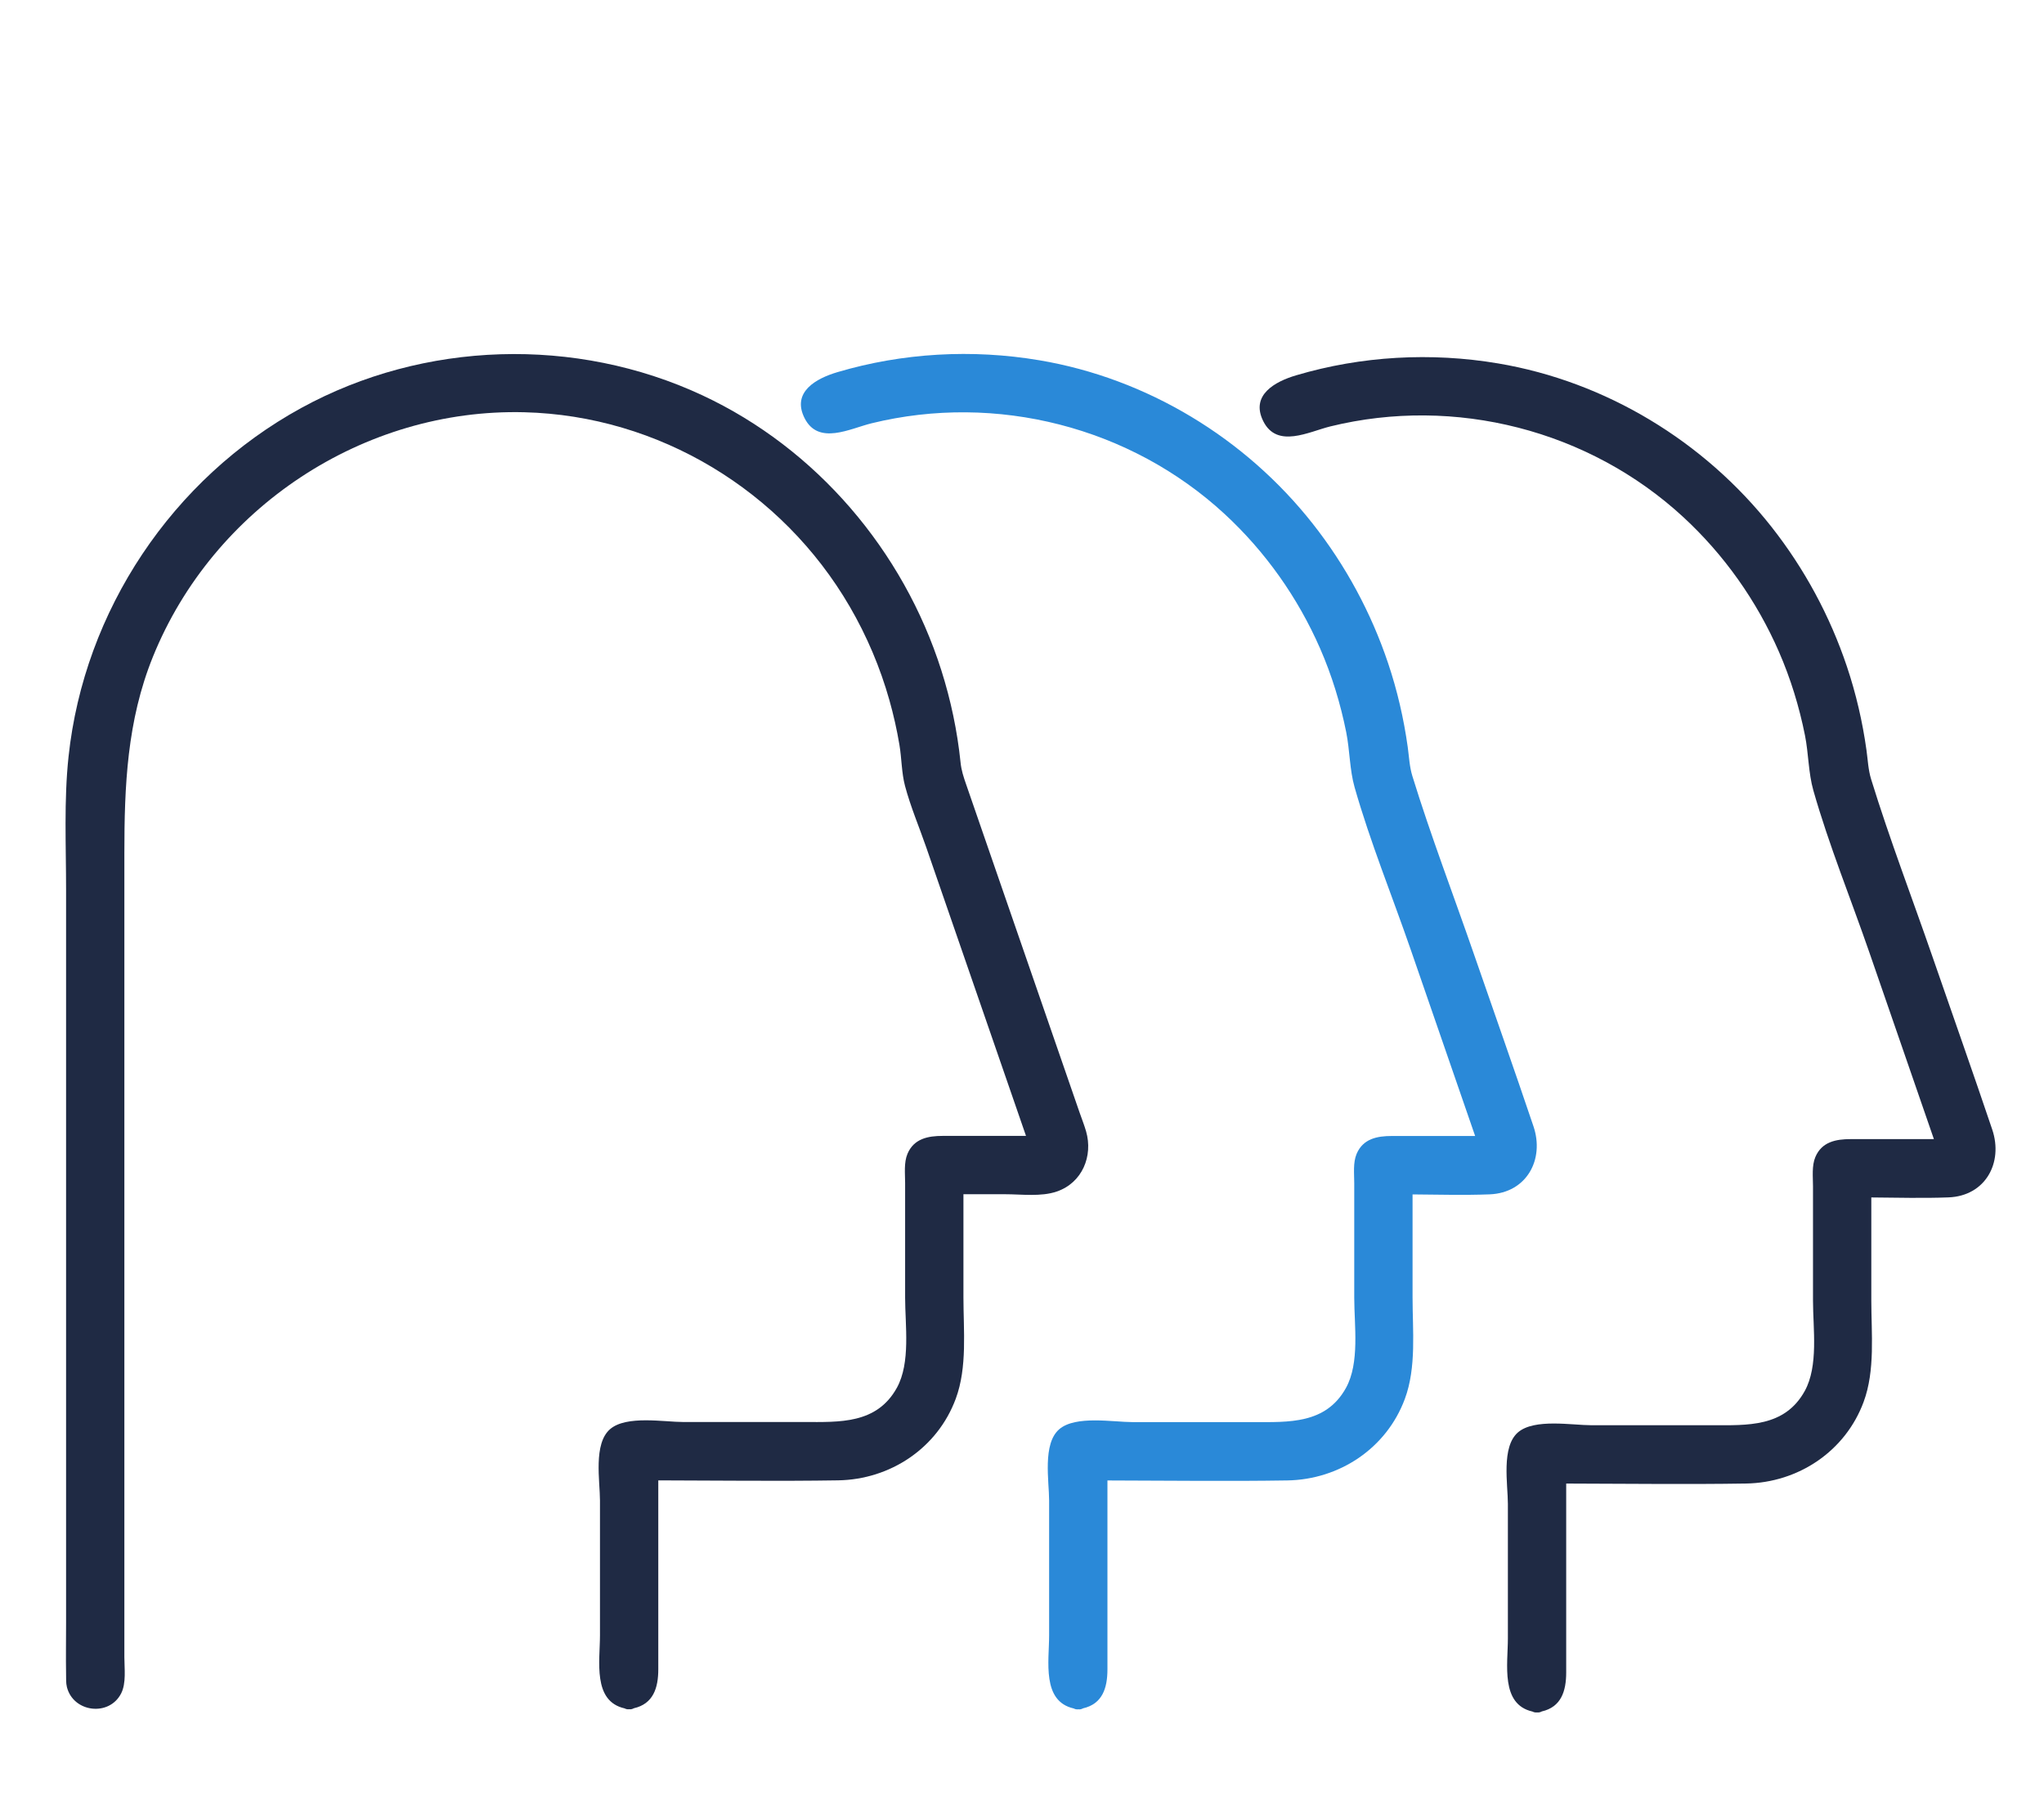
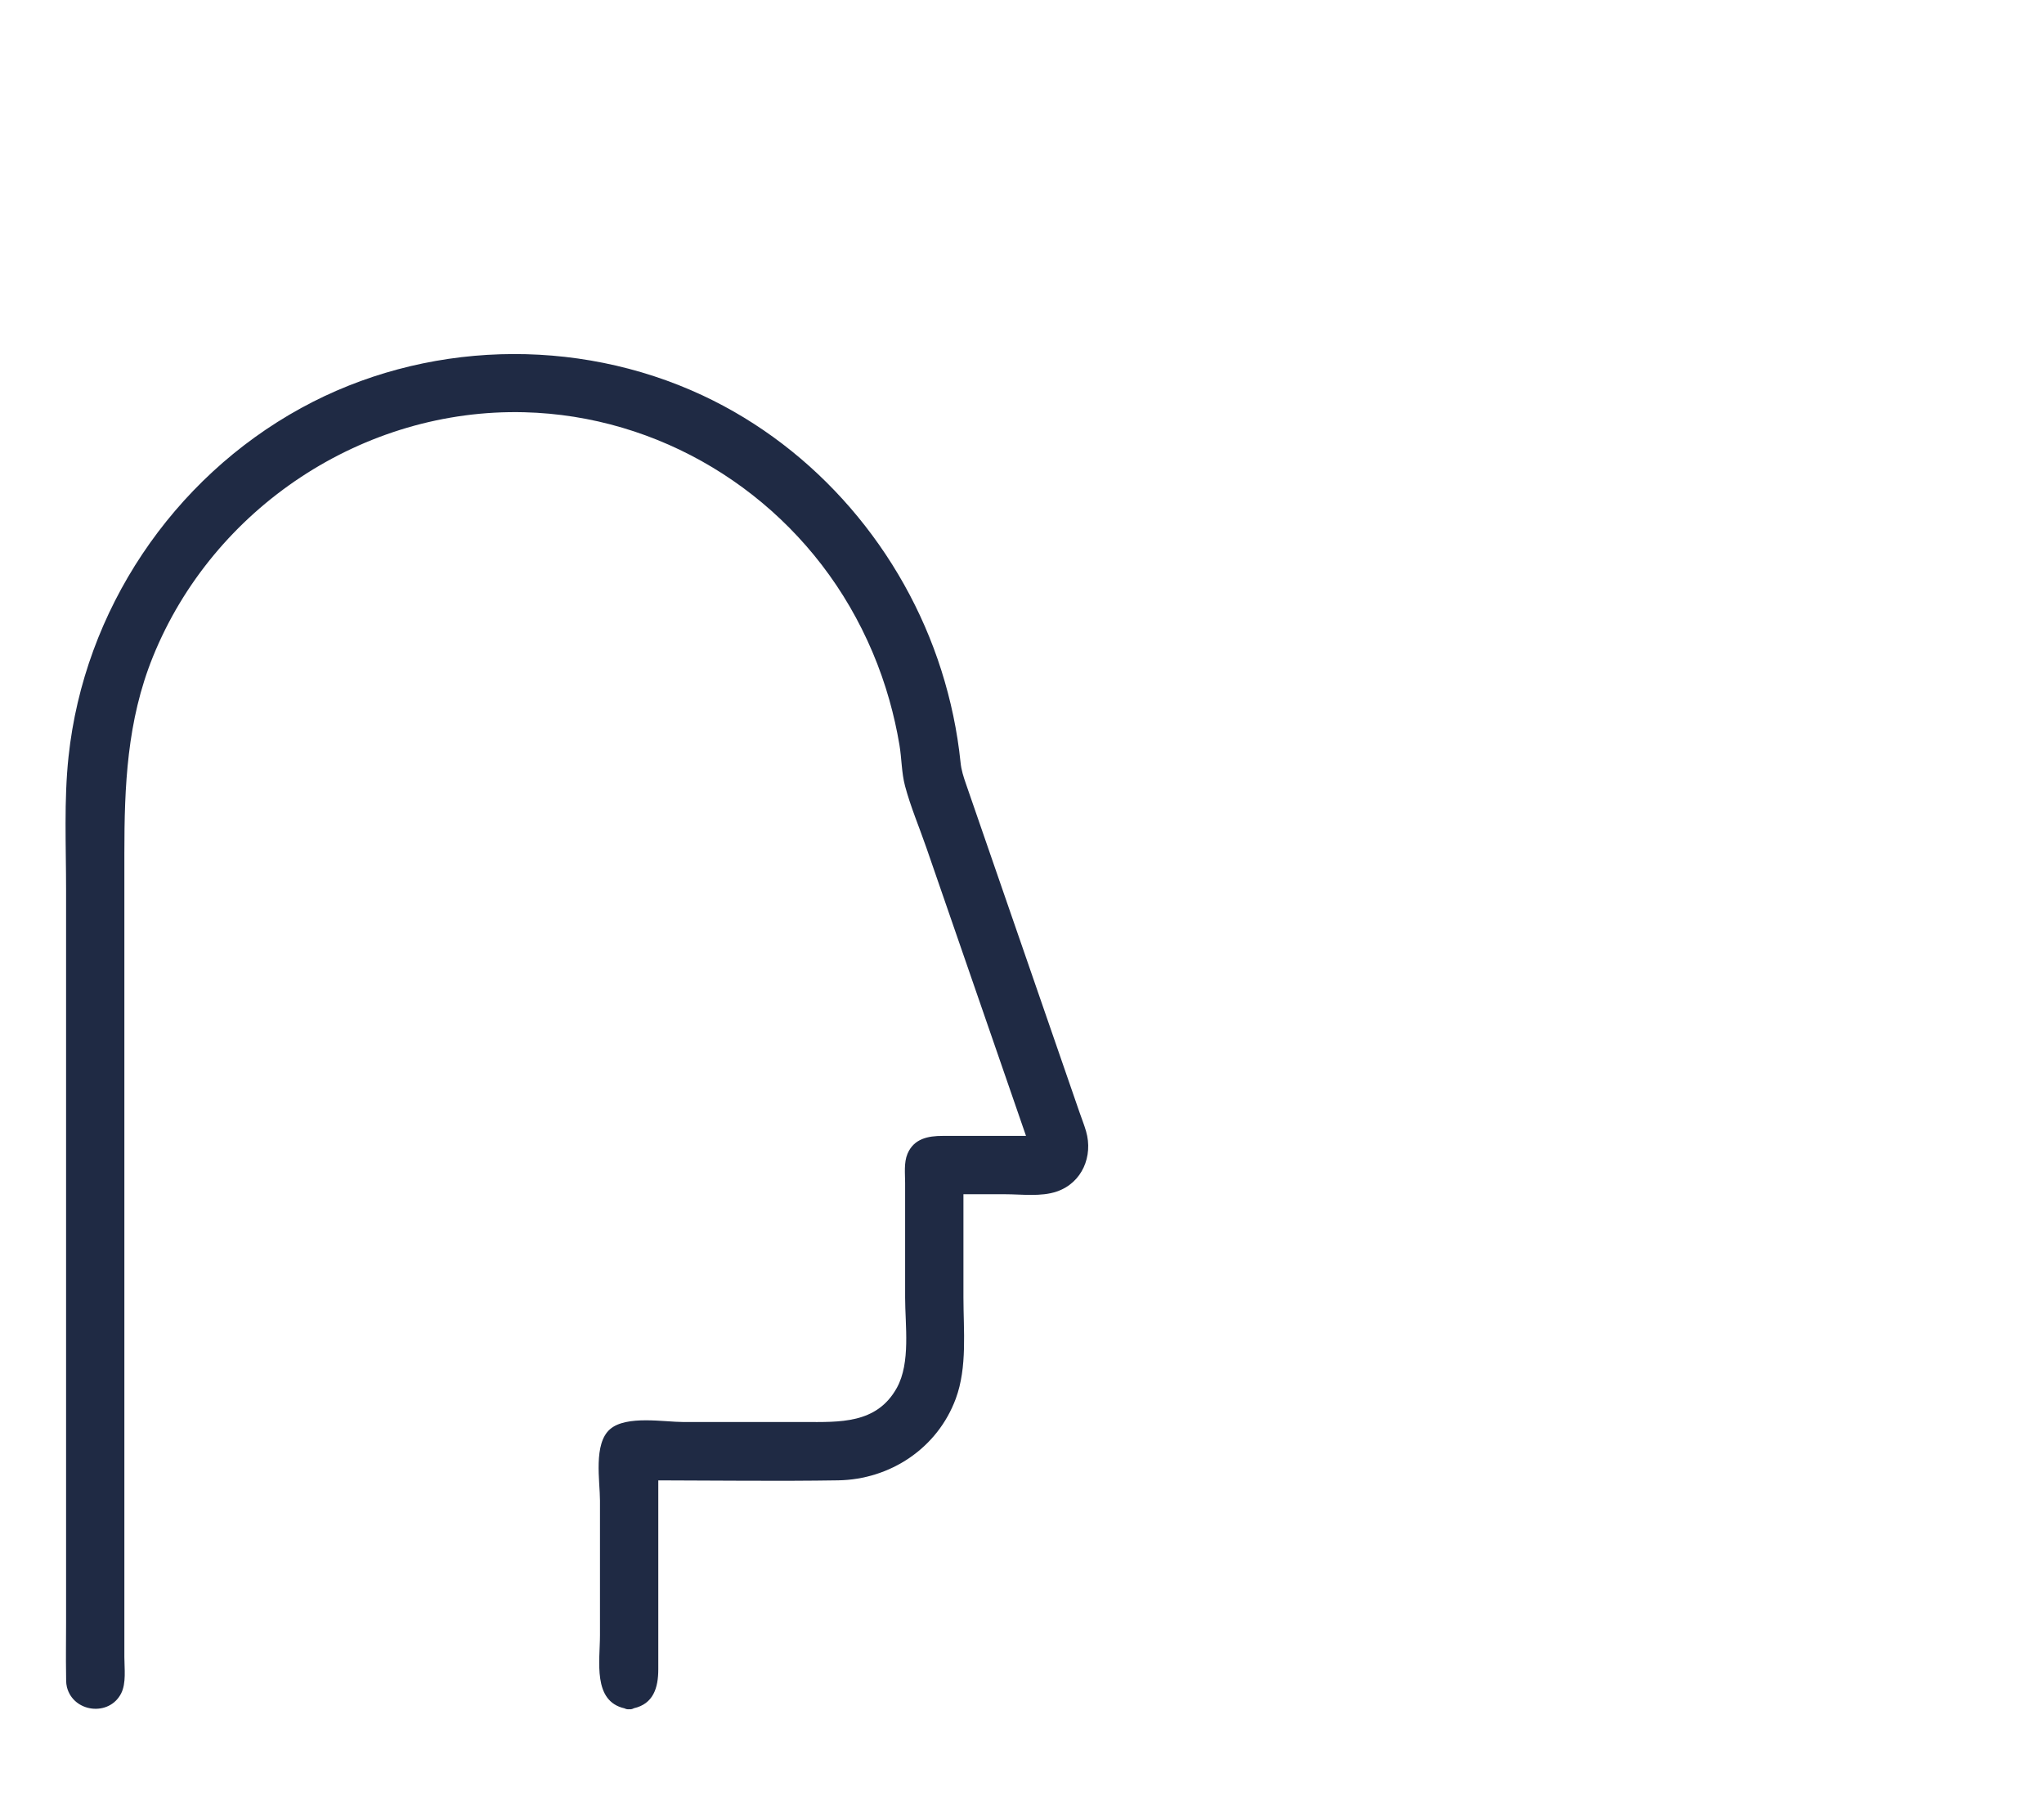
<svg xmlns="http://www.w3.org/2000/svg" version="1.1" id="Layer_1" x="0px" y="0px" viewBox="0 0 681.43 600" style="enable-background:new 0 0 681.43 600;" xml:space="preserve">
  <style type="text/css">
	.st0{fill:#1F2A44;}
	.st1{fill:#2A89D8;}
</style>
  <g>
    <path class="st0" d="M362.07,377.04c-0.62-2.12-1.45-4.21-2.18-6.3c-8.91-25.76-17.82-51.53-26.73-77.29   c-3.68-10.65-7.37-21.31-11.05-31.96c-0.91-2.62-1.61-4.7-1.89-7.46c-1.07-10.38-3.24-20.68-6.4-30.62   c-12.65-39.84-41.63-73.89-79.61-91.63c-42.26-19.73-92.88-18.22-133.82,4.22c-42.94,23.54-72.35,67.5-77.54,116.19   c-1.56,14.6-0.82,29.63-0.82,44.28c0,26.3,0,52.6,0,78.9c0,55.15,0,110.3,0,165.45c0,5.76-0.1,11.52,0,17.28   c0.03,1.41-0.07,2.81,0.28,4.21c2.14,8.44,14.05,9.91,18.06,2.13c1.77-3.44,1.09-8.4,1.09-12.14c0-8,0-16,0-23.99   c0-57.87,0-115.74,0-173.61c0-23.4,0-46.8,0-70.21c0-22.5,0.87-44.21,9.51-65.57c20.11-49.7,70.2-82.87,123.82-81.52   c44.82,1.13,86,26.11,108.5,64.78c5.7,9.8,10.14,20.28,13.22,31.19c1.38,4.89,2.5,9.86,3.34,14.87c0.76,4.51,0.7,9.31,1.87,13.72   c1.84,6.92,4.74,13.72,7.08,20.48c9.49,27.45,18.99,54.9,28.48,82.35c1.59,4.6,3.18,9.2,4.77,13.8c-9.26,0-18.51,0-27.77,0   c-4.87,0-9.6,0.9-11.74,5.96c-1.24,2.95-0.79,6.64-0.79,9.76c0,12.72,0,25.44,0,38.16c0,9.23,1.88,21.7-2.76,30.09   c-6.71,12.12-19.16,11.39-30.93,11.39c-13.4,0-26.79,0-40.19,0c-6.45,0-18.99-2.3-24.45,2.35c-5.68,4.84-3.4,17.36-3.4,23.85   c0,14.94,0,29.88,0,44.83c0,8.66-2.5,22,8.2,24.41c0.42,0.22,0.9,0.36,1.52,0.29c0.65,0.08,1.15-0.09,1.58-0.33   c6.43-1.46,8.14-6.71,8.14-12.99c0-7.81,0-15.62,0-23.43c0-13.18,0-26.35,0-39.53c19.98,0.03,39.98,0.31,59.95-0.01   c17.39-0.28,33.11-10.71,39.22-27.2c3.9-10.52,2.56-22.82,2.56-33.84c0-11.44,0-22.88,0-34.32c4.64,0,9.27,0,13.91,0   c5.43,0,11.97,0.9,17.2-0.9C360.79,394.24,364.47,385.31,362.07,377.04z" />
-     <path class="st1" d="M511.24,375.43c-6.47-19.18-13.23-38.26-19.85-57.39c-6.83-19.75-14.37-39.4-20.53-59.37   c-0.98-3.17-1.09-6.38-1.55-9.69c-1.32-9.49-3.49-18.85-6.54-27.93c-5.65-16.82-14.15-32.57-25.13-46.5   c-22.48-28.53-55.23-48.42-91.11-54.47c-22.39-3.78-45.58-2.49-67.36,3.96c-6.96,2.06-15.33,6.54-10.96,15.29   c4.61,9.22,15.17,3.51,22.36,1.75c41.57-10.19,86.27,1.22,117.7,30.24c13.57,12.53,24.41,27.85,31.81,44.77   c3.92,8.96,6.81,18.39,8.73,27.98c1.2,6.01,1.12,12.47,2.79,18.33c5.19,18.23,12.49,36.11,18.68,54.02   c7.15,20.69,14.31,41.38,21.46,62.07c0.01,0.04,0.03,0.09,0.04,0.13c-9.26,0-18.51,0-27.77,0c-4.87,0-9.6,0.9-11.74,5.96   c-1.24,2.95-0.79,6.64-0.79,9.76c0,12.72,0,25.44,0,38.16c0,9.23,1.88,21.7-2.76,30.09c-6.71,12.12-19.16,11.39-30.92,11.39   c-13.4,0-26.79,0-40.19,0c-6.45,0-18.99-2.3-24.45,2.35c-5.68,4.84-3.4,17.36-3.4,23.85c0,14.94,0,29.88,0,44.83   c0,8.66-2.5,22,8.2,24.41c0.42,0.22,0.9,0.36,1.52,0.29c0.65,0.08,1.15-0.09,1.58-0.33c6.43-1.46,8.14-6.71,8.14-12.99   c0-7.81,0-15.62,0-23.43c0-13.18,0-26.35,0-39.53c19.98,0.03,39.98,0.31,59.95-0.01c17.39-0.28,33.11-10.71,39.21-27.2   c3.9-10.52,2.56-22.82,2.56-33.84c0-11.43,0-22.86,0-34.29c8.57,0.06,17.18,0.31,25.72-0.02   C508.98,397.56,514.95,386.42,511.24,375.43z" />
-     <path class="st0" d="M664.18,376.49c-6.47-19.18-13.23-38.26-19.85-57.39c-6.83-19.75-14.37-39.4-20.53-59.37   c-0.98-3.17-1.09-6.38-1.55-9.69c-1.32-9.49-3.49-18.85-6.54-27.93c-5.65-16.82-14.15-32.57-25.13-46.51   c-22.48-28.53-55.24-48.42-91.11-54.47c-22.39-3.78-45.58-2.49-67.36,3.96c-6.96,2.06-15.33,6.54-10.96,15.29   c4.61,9.22,15.18,3.51,22.36,1.74c41.57-10.2,86.27,1.23,117.7,30.25c13.57,12.53,24.42,27.85,31.81,44.77   c3.92,8.96,6.81,18.39,8.73,27.98c1.2,6.01,1.12,12.47,2.79,18.33c5.19,18.23,12.49,36.11,18.68,54.02   c7.15,20.69,14.31,41.38,21.46,62.06c0.01,0.04,0.03,0.09,0.04,0.13c-9.26,0-18.51,0-27.77,0c-4.87,0-9.6,0.9-11.74,5.96   c-1.24,2.95-0.79,6.64-0.79,9.76c0,12.72,0,25.44,0,38.16c0,9.23,1.88,21.7-2.76,30.09c-6.71,12.12-19.16,11.39-30.92,11.39   c-13.4,0-26.79,0-40.19,0c-6.45,0-18.99-2.3-24.45,2.35c-5.68,4.84-3.4,17.36-3.4,23.85c0,14.94,0,29.88,0,44.82   c0,8.66-2.5,22,8.2,24.41c0.42,0.22,0.9,0.36,1.52,0.29c0.65,0.08,1.15-0.09,1.58-0.33c6.43-1.46,8.14-6.71,8.14-12.99   c0-7.81,0-15.62,0-23.43c0-13.18,0-26.35,0-39.53c19.98,0.03,39.98,0.31,59.95-0.01c17.39-0.28,33.11-10.72,39.21-27.21   c3.9-10.52,2.56-22.82,2.56-33.85c0-11.43,0-22.86,0-34.29c8.57,0.06,17.17,0.31,25.72-0.02   C661.93,398.62,667.89,387.48,664.18,376.49z" />
  </g>
</svg>